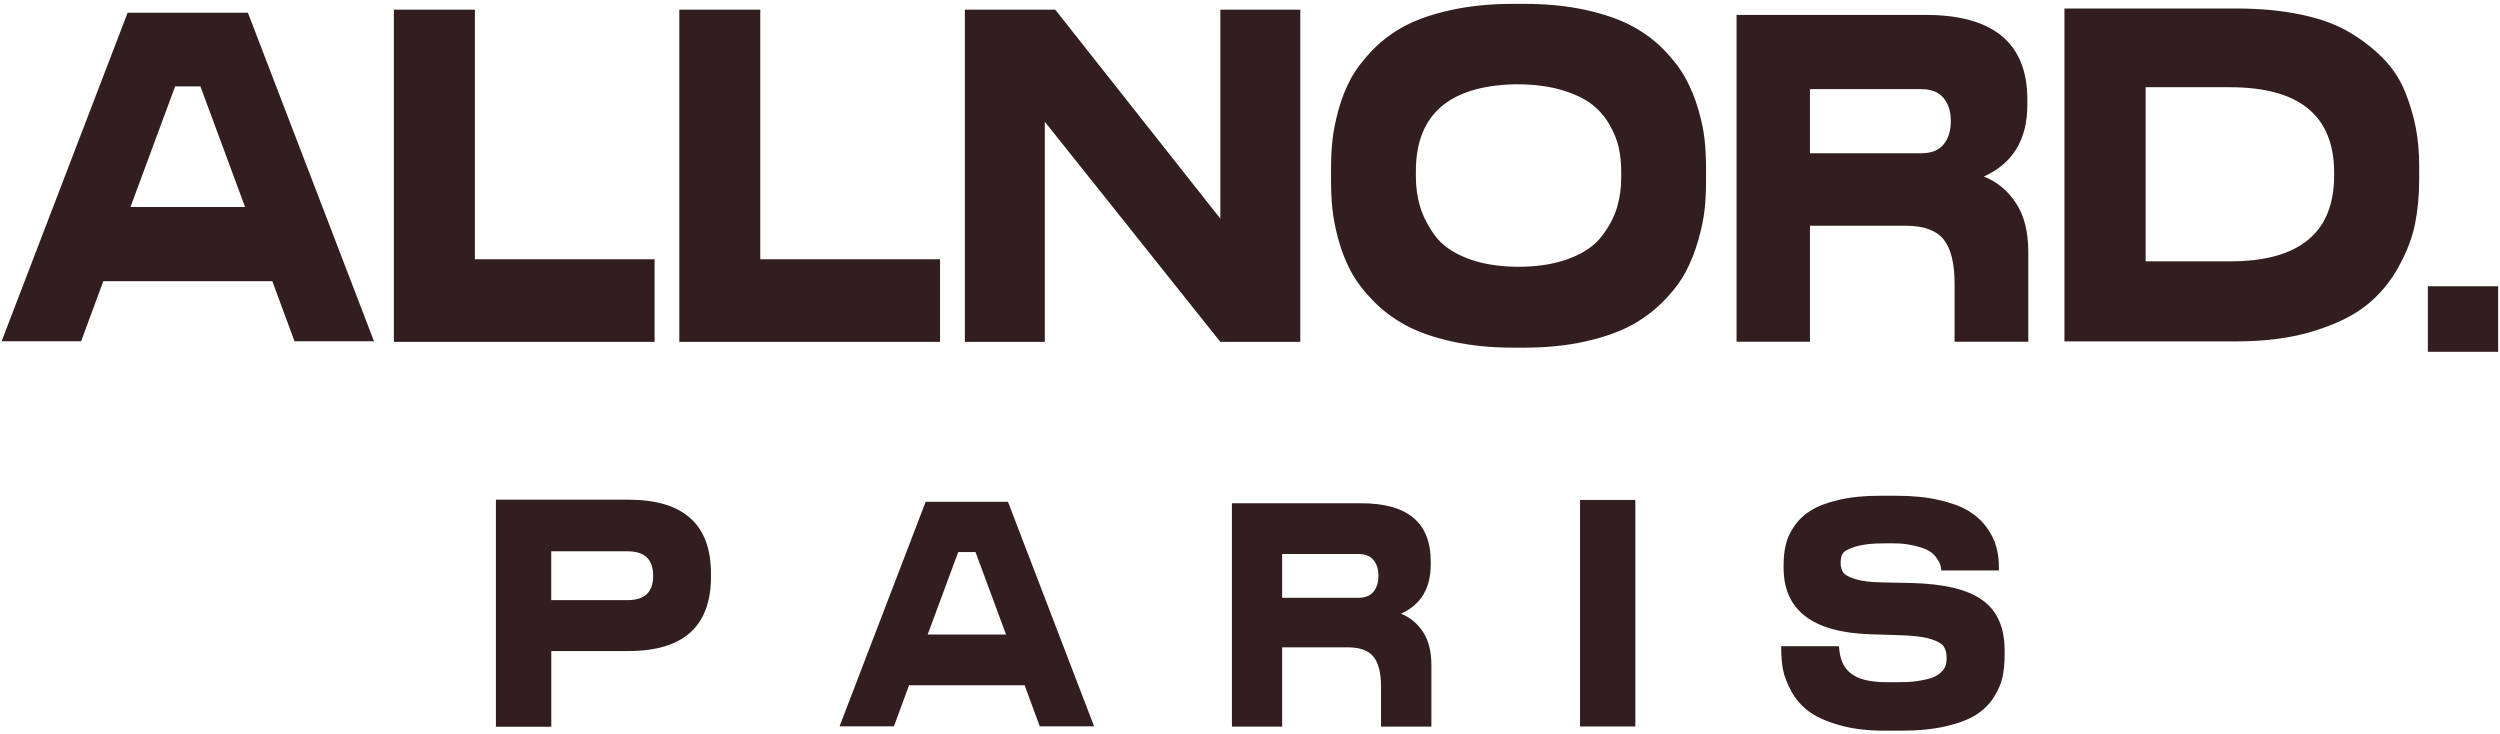
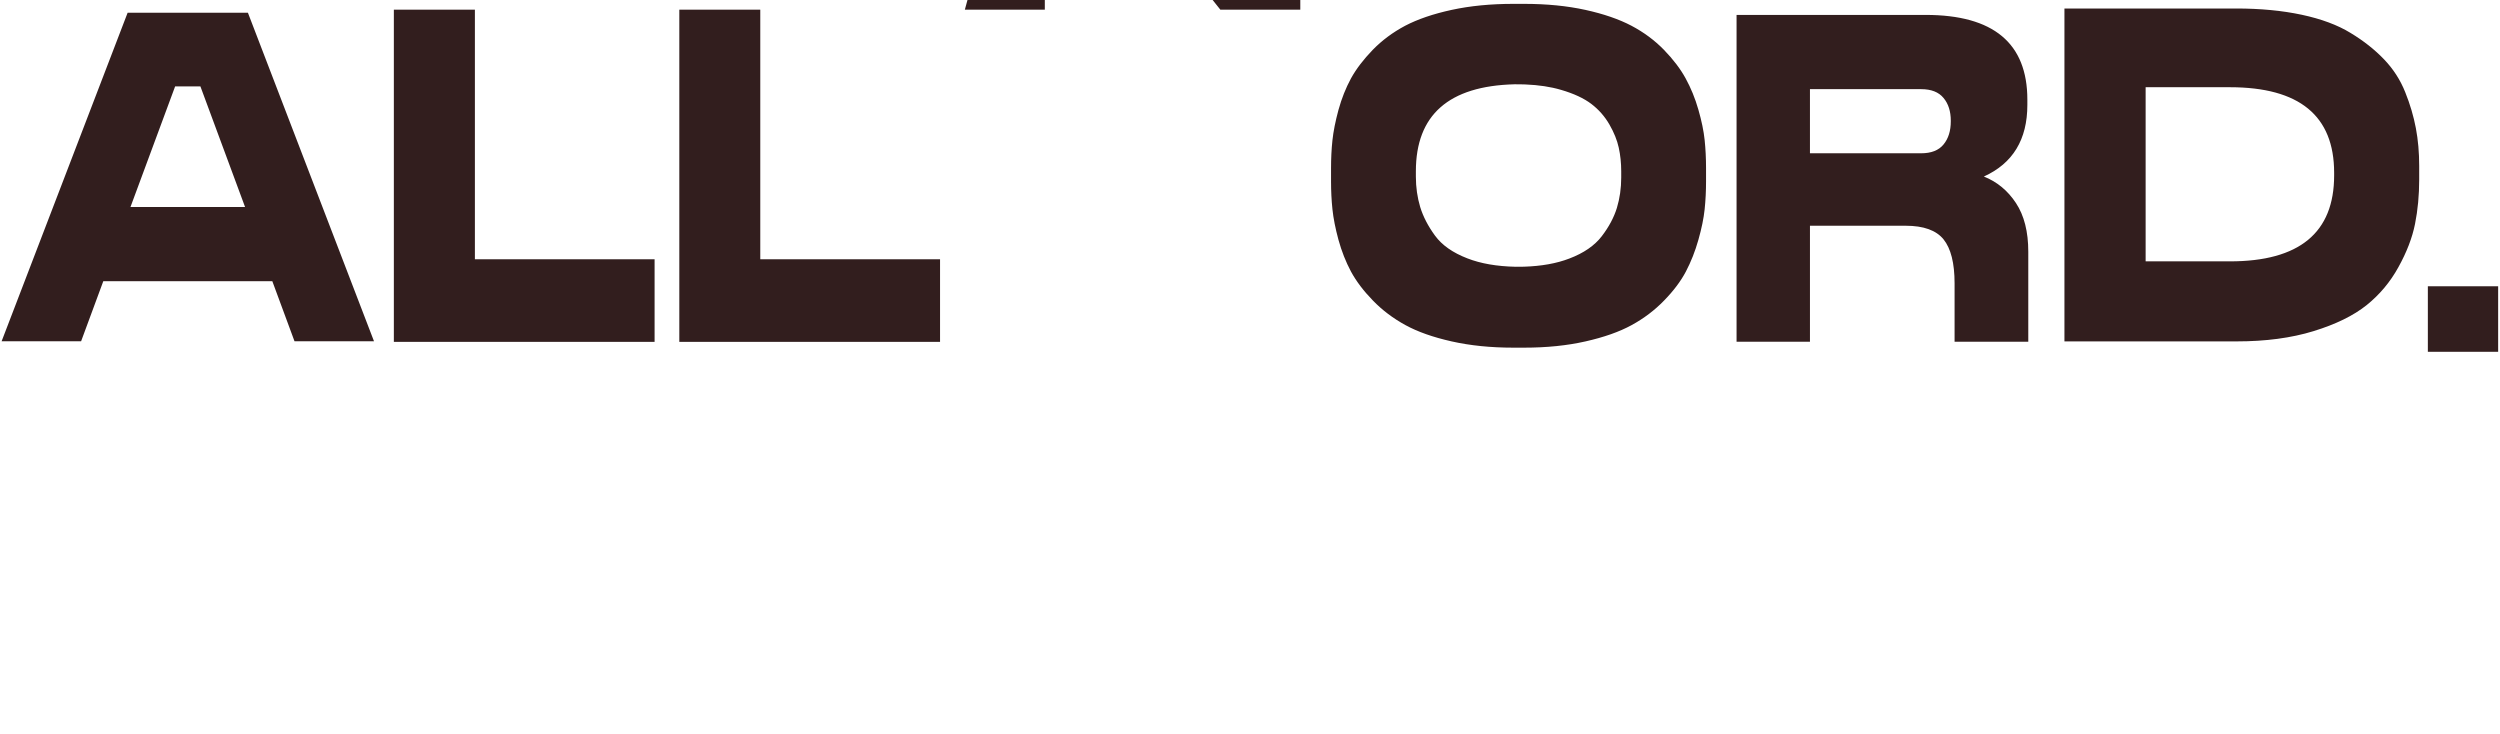
<svg xmlns="http://www.w3.org/2000/svg" height="950" width="3236" viewBox="0 0 3236 950" version="1.2">
  <style>.a{fill:#321e1e}</style>
-   <path d="m320.9 16.5h-155.7l-163.1 425.2h102.9l28.7-77.7h218.8l28.7 77.7h102.9zm-152 251.4l57.8-156.1h32.7l57.8 156.1h-148.3zm340.9-255.4v430h337.5v-106.9h-232.6v-323.1zm369.5 0v430h337.5v-106.9h-232.7v-323.1zm369.6 0v430h103.5v-284.9l227.2 284.9h103.5v-430h-103.5v270.5l-213.7-270.5zm709.8-7.5c-29.1 0-55.7 2.6-79.7 7.8-24 5.2-44 12.1-60.1 20.5-16 8.5-30 18.9-42 31.2-12 12.4-21.4 24.7-28.2 37-6.7 12.4-12.1 25.9-16.2 40.8-4 14.8-6.6 27.9-7.8 39.3-1.2 11.3-1.8 23.4-1.8 36.1v17.3c0 12.3 0.6 24.3 1.8 35.8 1.2 11.6 3.8 24.8 7.8 39.6 4.1 14.9 9.5 28.5 16.2 41.1 6.8 12.5 16.2 25 28.4 37.5 12.1 12.5 26.2 23.1 42.1 31.8 15.9 8.7 35.8 15.7 59.8 21.1 24 5.4 50.6 8.1 79.7 8.1h14.2c29.1 0 55.6-2.7 79.4-8.1 23.9-5.4 43.8-12.4 59.7-21.1 15.9-8.7 29.9-19.3 42-31.8 12.2-12.5 21.6-25 28.2-37.5 6.6-12.6 12-26.2 16.2-41.1 4.2-14.8 6.9-28 8.1-39.6 1.2-11.5 1.8-23.5 1.8-35.8v-17.3c0-12.7-0.6-24.9-1.8-36.4-1.2-11.6-3.9-24.7-8.1-39.3-4.2-14.7-9.7-28.1-16.5-40.5-6.7-12.3-16.1-24.6-28.1-37-12-12.3-26-22.7-42.1-31.2-16-8.4-35.9-15.3-59.6-20.5-23.7-5.2-50.1-7.8-79.2-7.8zm139.8 224.8c0 13.9-1.9 27-5.6 39.3-3.8 12.3-10.3 24.6-19.6 36.7-9.3 12.1-23.3 21.8-42.1 28.9-16.4 6.3-35.9 9.8-58.5 10.5-3.2 0.1-8.7 0.2-10.7 0.1-24.4-0.5-45.3-4.1-62.7-10.9-18.9-7.3-32.9-17.1-41.9-29.5-9-12.3-15.3-24.6-19.1-36.9-3.7-12.4-5.6-25.5-5.6-39.3v-7c0-72.9 42.5-110.4 127.6-112.6 2.6 0 10.4 0 14.1 0.2 17.3 0.7 32.7 3 46.2 7 16.5 4.8 29.6 10.9 39.2 18.2 9.6 7.3 17.4 16.2 23.4 26.6 6 10.4 10 20.4 12.1 30 2.1 9.6 3.2 19.8 3.2 30.6zm511 33.1c-10.6-16.1-24.4-27.6-41.6-34.4 37.5-17 56.3-47.9 56.3-92.7v-6.8c0-73.1-43.9-109.7-131.7-109.7h-244.7v423h95v-150.1h124c23.1 0 39.4 5.9 48.9 17.6 9.5 11.8 14.3 30.7 14.3 56.9v75.6h95.4v-116.6c0-25.7-5.3-46.7-15.9-62.8zm-84.4-106c0 12.5-3.1 22.5-9.4 30.1-6.2 7.6-15.9 11.4-28.9 11.4h-144v-83h144c13 0 22.7 3.8 28.9 11.4 6.3 7.5 9.4 17.4 9.4 29.5zm147.1-145.9v430.9h222.8c37.6 0 70.8-4.4 99.7-13.3 28.9-8.9 51.7-20.1 68.6-33.6 16.8-13.5 30.6-29.9 41.2-49.2 10.7-19.3 17.9-37.9 21.5-55.9 3.6-18 5.4-37.2 5.4-57.6v-17.4c0-17.4-1.4-33.7-4.3-49-2.9-15.2-7.4-30.8-13.8-46.6-6.3-15.8-15.4-30-27.5-42.6-12-12.5-26.4-23.9-43.3-34.1-16.8-10.3-37.9-18.1-63.1-23.5-25.3-5.4-53.6-8.1-84.8-8.1zm105.1 101.9h109.1c89.9 0 134.9 36.9 134.9 110.7v3.5c0 74.1-45 111.2-134.9 111.2h-109.1zm456.3 257.6h-91v84.9h91z" class="a" />
-   <path d="m813.5 842.7c71.2 0 106.8-32.1 106.8-96.3v-4c0-63.7-35.6-95.6-106.8-95.6h-171.6v293.9h71.7v-98zm-100-129.1h98.7c22.2 0 33.2 10.4 33.2 31.2v1.2c0 20.5-11 30.8-33.2 30.8h-98.7zm591.2-64.1h-106.5l-111.5 290.7h70.4l19.6-53.2h149.6l19.6 53.2h70.3zm-103.9 171.8l39.5-106.7h22.4l39.5 106.7h-101.4zm641.1-3.4c-7.2-11-16.7-18.8-28.4-23.5 25.6-11.7 38.4-32.8 38.4-63.4v-4.6c0-50-30-75-90-75h-167.3v289.1h65v-102.6h84.7c15.8 0 27 4 33.5 12.1 6.5 8 9.8 20.9 9.8 38.8v51.7h65.2v-79.6c0-17.7-3.6-32-10.9-43zm-57.7-72.5c0 8.6-2.1 15.4-6.4 20.6-4.3 5.2-10.9 7.8-19.8 7.8h-98.4v-56.7h98.4c8.9 0 15.5 2.5 19.8 7.7 4.3 5.2 6.4 11.9 6.4 20.2zm332.6-98.3h-71.6v293.2h71.6zm322.7 298.7h21.2c22.1 0 41.4-1.9 58-5.7 16.5-3.8 29.5-8.8 39-14.8 9.6-6.1 17.2-13.6 22.9-22.5 5.8-9 9.6-17.7 11.4-26.3 1.9-8.6 2.8-18.2 2.8-29v-5.6c0-29.5-9.5-51.1-28.5-64.9-18.9-13.9-49.7-21.3-92.4-22.4l-21.6-0.4-16.9-0.4c-14.7-0.2-26.1-1.7-34.2-4.3-8.2-2.6-13.3-5.5-15.4-8.7-2.2-3.2-3.3-7.2-3.3-12.2 0-5.3 1-9.5 3-12.5 1.9-3 7.5-5.9 16.7-8.7 9.3-2.7 20.1-4.1 37.3-4.1h10.7c11.3 0 17.8 0.9 26.3 2.7 8.5 1.9 14.9 4 19.2 6.4 4.3 2.3 7.8 5.4 10.5 9.1 2.7 3.6 4.4 6.6 5.1 8.8 0.7 2.3 1.3 5 1.7 8.1h74.4v-3.9c0-9.5-1.1-18.4-3.4-26.7-2.2-8.3-6.4-16.6-12.4-25.1-6.1-8.4-13.9-15.5-23.4-21.3-9.5-5.8-22.3-10.5-38.3-14.2-16-3.7-34.5-5.5-55.4-5.5h-21.2c-20.1 0-37.7 1.7-52.9 5.3-15.2 3.5-27.2 8.1-36.2 13.6-8.9 5.5-16.1 12.3-21.6 20.4-5.6 8-9.3 16-11.1 24.1-1.9 8-2.8 16.7-2.8 26.2v3.6c0 54.8 37.2 83.5 111.7 86.1l16.8 0.5 22.6 0.7c17 0.5 30 2.1 39 4.9 9 2.8 14.8 6 17.2 9.7 2.5 3.7 3.7 8.7 3.7 15 0 4.5-0.7 8.4-2.1 11.7-1.5 3.2-4.3 6.5-8.6 9.6-4.3 3.2-11.2 5.6-20.6 7.3-9.5 1.8-15.6 2.6-29.9 2.6h-16.6c-43.7 0-59.9-15.5-61.5-46.6h-74.8v4.3c0 9.3 0.8 17.9 2.3 26.1 1.6 8.2 5.1 17.3 10.5 27.5 5.4 10.1 12.8 18.7 22 25.8 9.2 7.2 22.4 13.2 39.4 18.2 17 5 36.9 7.5 59.7 7.5z" class="a" />
+   <path d="m320.9 16.5h-155.7l-163.1 425.2h102.9l28.7-77.7h218.8l28.7 77.7h102.9zm-152 251.4l57.8-156.1h32.7l57.8 156.1h-148.3zm340.9-255.4v430h337.5v-106.9h-232.6v-323.1zm369.5 0v430h337.5v-106.9h-232.7v-323.1zm369.6 0h103.5v-284.9l227.2 284.9h103.5v-430h-103.5v270.5l-213.7-270.5zm709.8-7.5c-29.1 0-55.7 2.6-79.7 7.8-24 5.2-44 12.1-60.1 20.5-16 8.5-30 18.9-42 31.2-12 12.4-21.4 24.7-28.2 37-6.7 12.4-12.1 25.9-16.2 40.8-4 14.8-6.6 27.9-7.8 39.3-1.2 11.3-1.8 23.4-1.8 36.1v17.3c0 12.3 0.6 24.3 1.8 35.8 1.2 11.6 3.8 24.8 7.8 39.6 4.1 14.9 9.5 28.5 16.2 41.1 6.8 12.5 16.2 25 28.4 37.5 12.1 12.5 26.2 23.1 42.1 31.8 15.9 8.7 35.8 15.7 59.8 21.1 24 5.4 50.6 8.1 79.7 8.1h14.2c29.1 0 55.6-2.7 79.4-8.1 23.9-5.4 43.8-12.4 59.7-21.1 15.9-8.7 29.9-19.3 42-31.8 12.2-12.5 21.6-25 28.2-37.5 6.6-12.6 12-26.2 16.2-41.1 4.2-14.8 6.9-28 8.1-39.6 1.2-11.5 1.8-23.5 1.8-35.8v-17.3c0-12.7-0.6-24.9-1.8-36.4-1.2-11.6-3.9-24.7-8.1-39.3-4.2-14.7-9.7-28.1-16.5-40.5-6.7-12.3-16.1-24.6-28.1-37-12-12.3-26-22.7-42.1-31.2-16-8.4-35.9-15.3-59.6-20.5-23.7-5.2-50.1-7.8-79.2-7.8zm139.8 224.8c0 13.9-1.9 27-5.6 39.3-3.8 12.3-10.3 24.6-19.6 36.7-9.3 12.1-23.3 21.8-42.1 28.9-16.4 6.3-35.9 9.8-58.5 10.5-3.2 0.1-8.7 0.2-10.7 0.1-24.4-0.5-45.3-4.1-62.7-10.9-18.9-7.3-32.9-17.1-41.9-29.5-9-12.3-15.3-24.6-19.1-36.9-3.7-12.4-5.6-25.5-5.6-39.3v-7c0-72.9 42.5-110.4 127.6-112.6 2.6 0 10.4 0 14.1 0.2 17.3 0.7 32.7 3 46.2 7 16.5 4.8 29.6 10.9 39.2 18.2 9.6 7.3 17.4 16.2 23.4 26.6 6 10.4 10 20.4 12.1 30 2.1 9.6 3.2 19.8 3.2 30.6zm511 33.1c-10.6-16.1-24.4-27.6-41.6-34.4 37.5-17 56.3-47.9 56.3-92.7v-6.8c0-73.1-43.9-109.7-131.7-109.7h-244.7v423h95v-150.1h124c23.1 0 39.4 5.9 48.9 17.6 9.5 11.8 14.3 30.7 14.3 56.9v75.6h95.4v-116.6c0-25.7-5.3-46.7-15.9-62.8zm-84.4-106c0 12.5-3.1 22.5-9.4 30.1-6.2 7.6-15.9 11.4-28.9 11.4h-144v-83h144c13 0 22.7 3.8 28.9 11.4 6.3 7.5 9.4 17.4 9.4 29.5zm147.1-145.9v430.9h222.8c37.6 0 70.8-4.4 99.7-13.3 28.9-8.9 51.7-20.1 68.6-33.6 16.8-13.5 30.6-29.9 41.2-49.2 10.7-19.3 17.9-37.9 21.5-55.9 3.6-18 5.4-37.2 5.4-57.6v-17.4c0-17.4-1.4-33.7-4.3-49-2.9-15.2-7.4-30.8-13.8-46.6-6.3-15.8-15.4-30-27.5-42.6-12-12.5-26.4-23.9-43.3-34.1-16.8-10.3-37.9-18.1-63.1-23.5-25.3-5.4-53.6-8.1-84.8-8.1zm105.1 101.9h109.1c89.9 0 134.9 36.9 134.9 110.7v3.5c0 74.1-45 111.2-134.9 111.2h-109.1zm456.3 257.6h-91v84.9h91z" class="a" />
</svg>